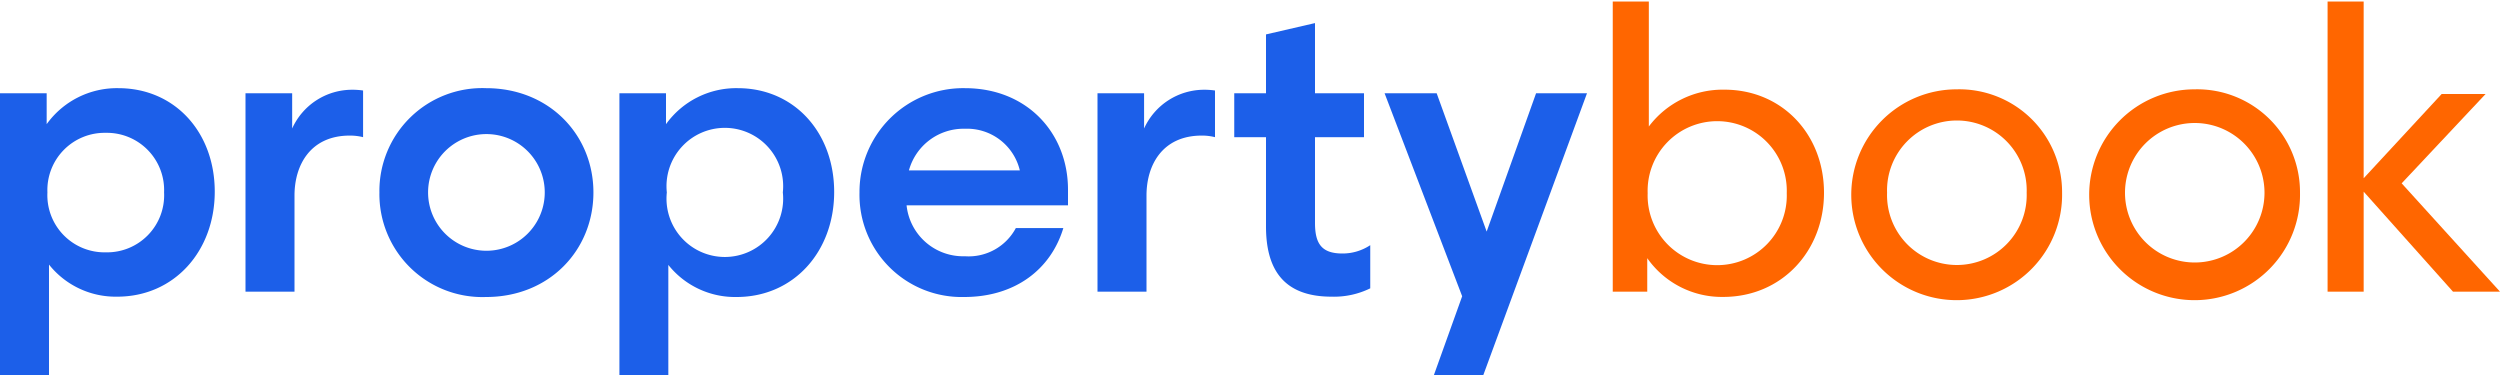
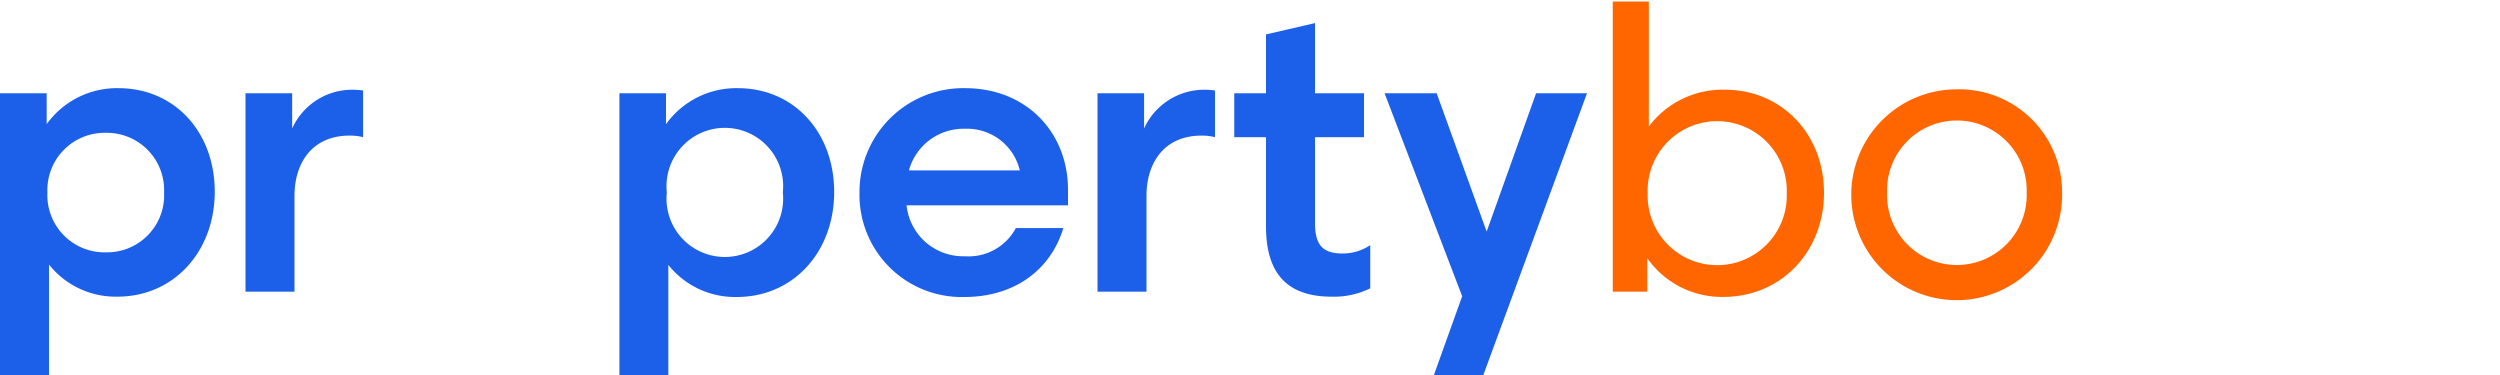
<svg xmlns="http://www.w3.org/2000/svg" id="Layer_1" data-name="Layer 1" viewBox="0 0 300 45">
  <defs>
    <style>.cls-1{fill:#1c5fe9;}.cls-2{fill:#f60;}</style>
  </defs>
  <path class="cls-1" d="M5.6,11.19V14.9a10.38,10.38,0,0,1,8.6-4.32C21,10.58,25.77,15.89,25.77,23s-4.84,12.6-11.71,12.6a10.22,10.22,0,0,1-8.18-3.85V45H0V11.19Zm.09,11.9a6.86,6.86,0,0,0,7,7.19,6.85,6.85,0,0,0,7-7.19,6.87,6.87,0,0,0-7-7.15A6.87,6.87,0,0,0,5.69,23.09Z" />
  <path class="cls-1" d="M35.34,35H29.46V11.19h5.6v4.23a7.89,7.89,0,0,1,7.19-4.65,8.67,8.67,0,0,1,1.32.09v5.6a6.47,6.47,0,0,0-1.6-.19c-4.7,0-6.63,3.52-6.63,7.19Z" />
-   <path class="cls-1" d="M71.21,23.09c0,6.91-5.27,12.55-12.88,12.55a12.35,12.35,0,0,1-12.8-12.55,12.34,12.34,0,0,1,12.8-12.51C65.94,10.58,71.21,16.22,71.21,23.09Zm-19.84,0a7,7,0,1,0,14,0,7,7,0,1,0-14,0Z" />
  <path class="cls-1" d="M79.92,11.19V14.9a10.38,10.38,0,0,1,8.61-4.32c6.77,0,11.57,5.31,11.57,12.46s-4.85,12.6-11.71,12.6a10.24,10.24,0,0,1-8.19-3.85V45H74.33V11.19Zm.1,11.9a7,7,0,1,0,13.92,0,7,7,0,1,0-13.92,0Z" />
  <path class="cls-1" d="M127.6,27.37c-1.51,5-5.84,8.27-11.9,8.27a12.26,12.26,0,0,1-12.56-12.55,12.45,12.45,0,0,1,12.65-12.51c7.48,0,12.37,5.41,12.37,12.18v1.88H108.79a6.82,6.82,0,0,0,7,6.11,6.42,6.42,0,0,0,6.11-3.38Zm-18.53-6.92h13.31a6.51,6.51,0,0,0-6.59-5A6.8,6.8,0,0,0,109.07,20.45Z" />
  <path class="cls-1" d="M137.58,35H131.7V11.19h5.59v4.23a7.91,7.91,0,0,1,7.2-4.65,8.52,8.52,0,0,1,1.31.09v5.6a6.38,6.38,0,0,0-1.59-.19c-4.71,0-6.63,3.52-6.63,7.19Z" />
  <path class="cls-1" d="M157.8,2.77v8.42h5.88v5.27H157.8V26.75c0,2.5.8,3.67,3.29,3.67a6,6,0,0,0,3.34-1v5.18a9.88,9.88,0,0,1-4.65,1c-5.88,0-7.86-3.43-7.86-8.42V16.46h-3.81V11.19h3.81V4.13Z" />
  <path class="cls-1" d="M178,45h-5.93l3.39-9.45-9.31-24.36h6.25l6,16.6,5.93-16.6h6.11Z" />
  <path class="cls-2" d="M193.53.18h4.33v15a11.09,11.09,0,0,1,9.07-4.42c6.92,0,11.95,5.36,11.95,12.37s-5.08,12.5-12.09,12.5a10.93,10.93,0,0,1-9.12-4.65V35h-4.14Zm4.19,23a8.35,8.35,0,1,0,16.69,0,8.35,8.35,0,1,0-16.69,0Z" />
  <path class="cls-2" d="M247.45,23.13A12.65,12.65,0,1,1,234.8,10.72,12.34,12.34,0,0,1,247.45,23.13Zm-21,0a8.38,8.38,0,1,0,16.75,0,8.38,8.38,0,1,0-16.75,0Z" />
-   <path class="cls-2" d="M276,23.13a12.65,12.65,0,1,1-12.65-12.41A12.34,12.34,0,0,1,276,23.13Zm-21,0a8.37,8.37,0,1,0,16.74,0,8.37,8.37,0,1,0-16.74,0Z" />
-   <path class="cls-2" d="M279.31.18h4.33V21.39L293,11.28h5.27L288.2,22,300,35h-5.64L283.64,23V35h-4.33Z" />
</svg>